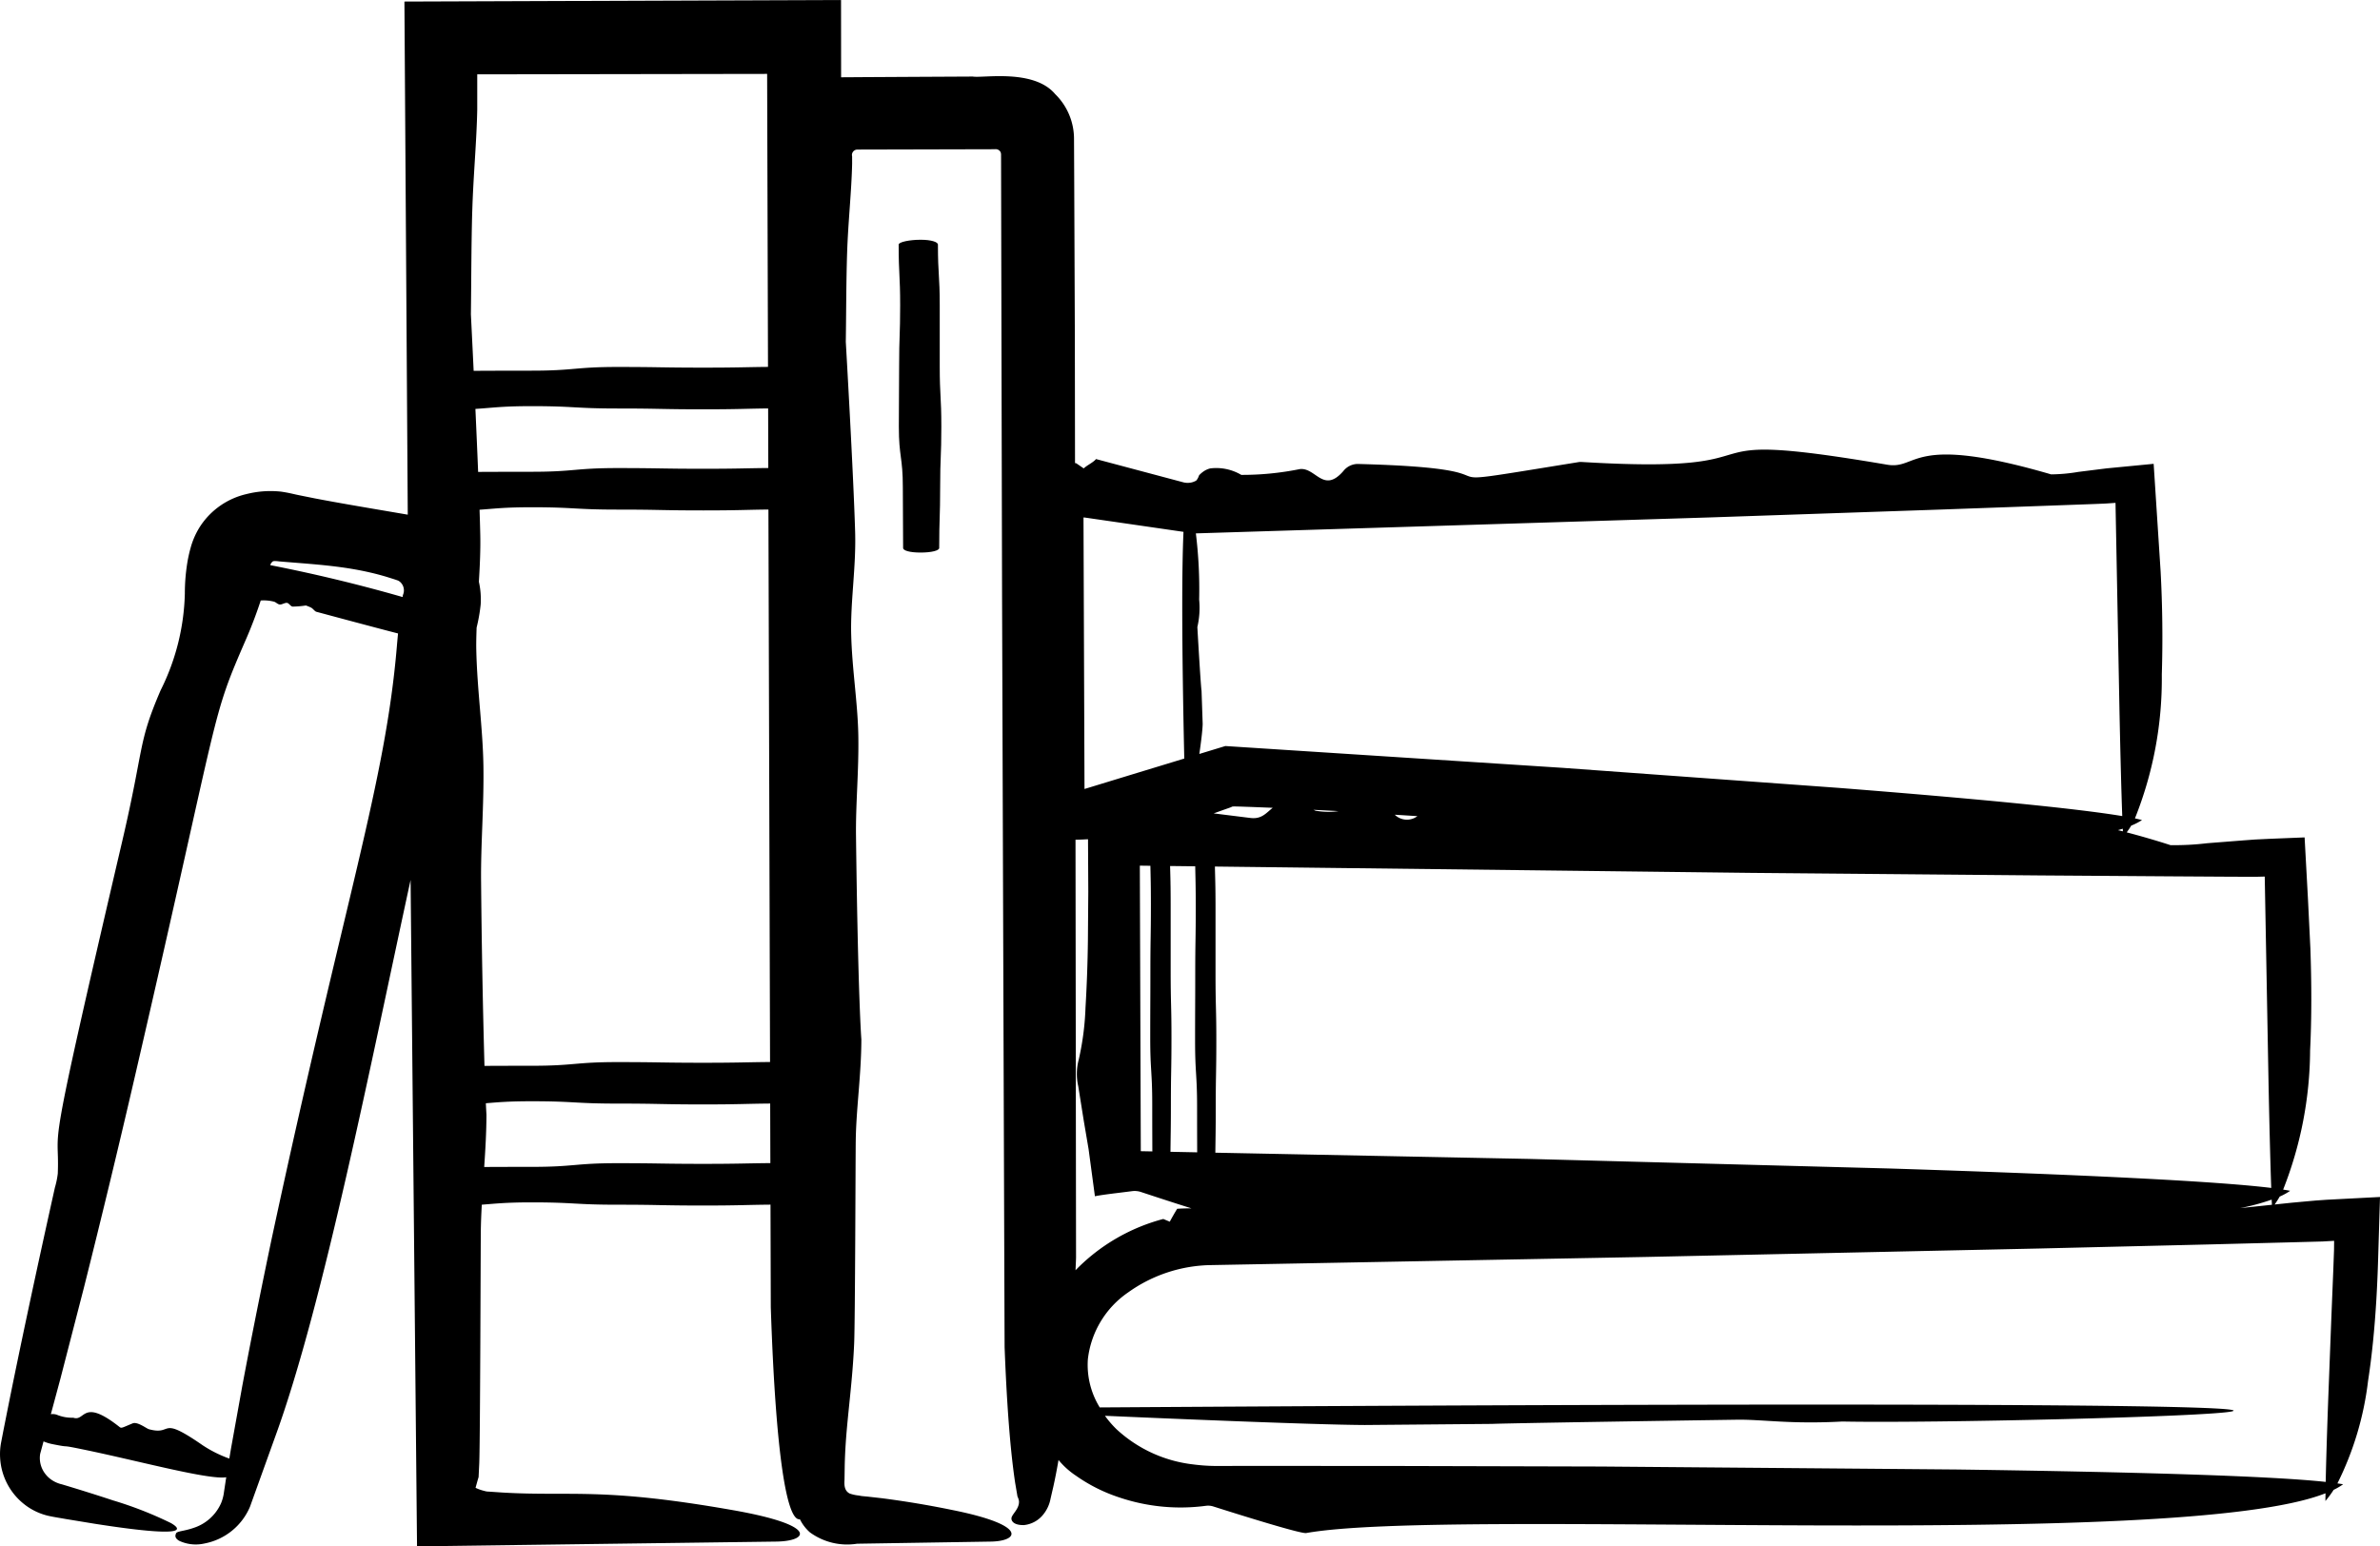
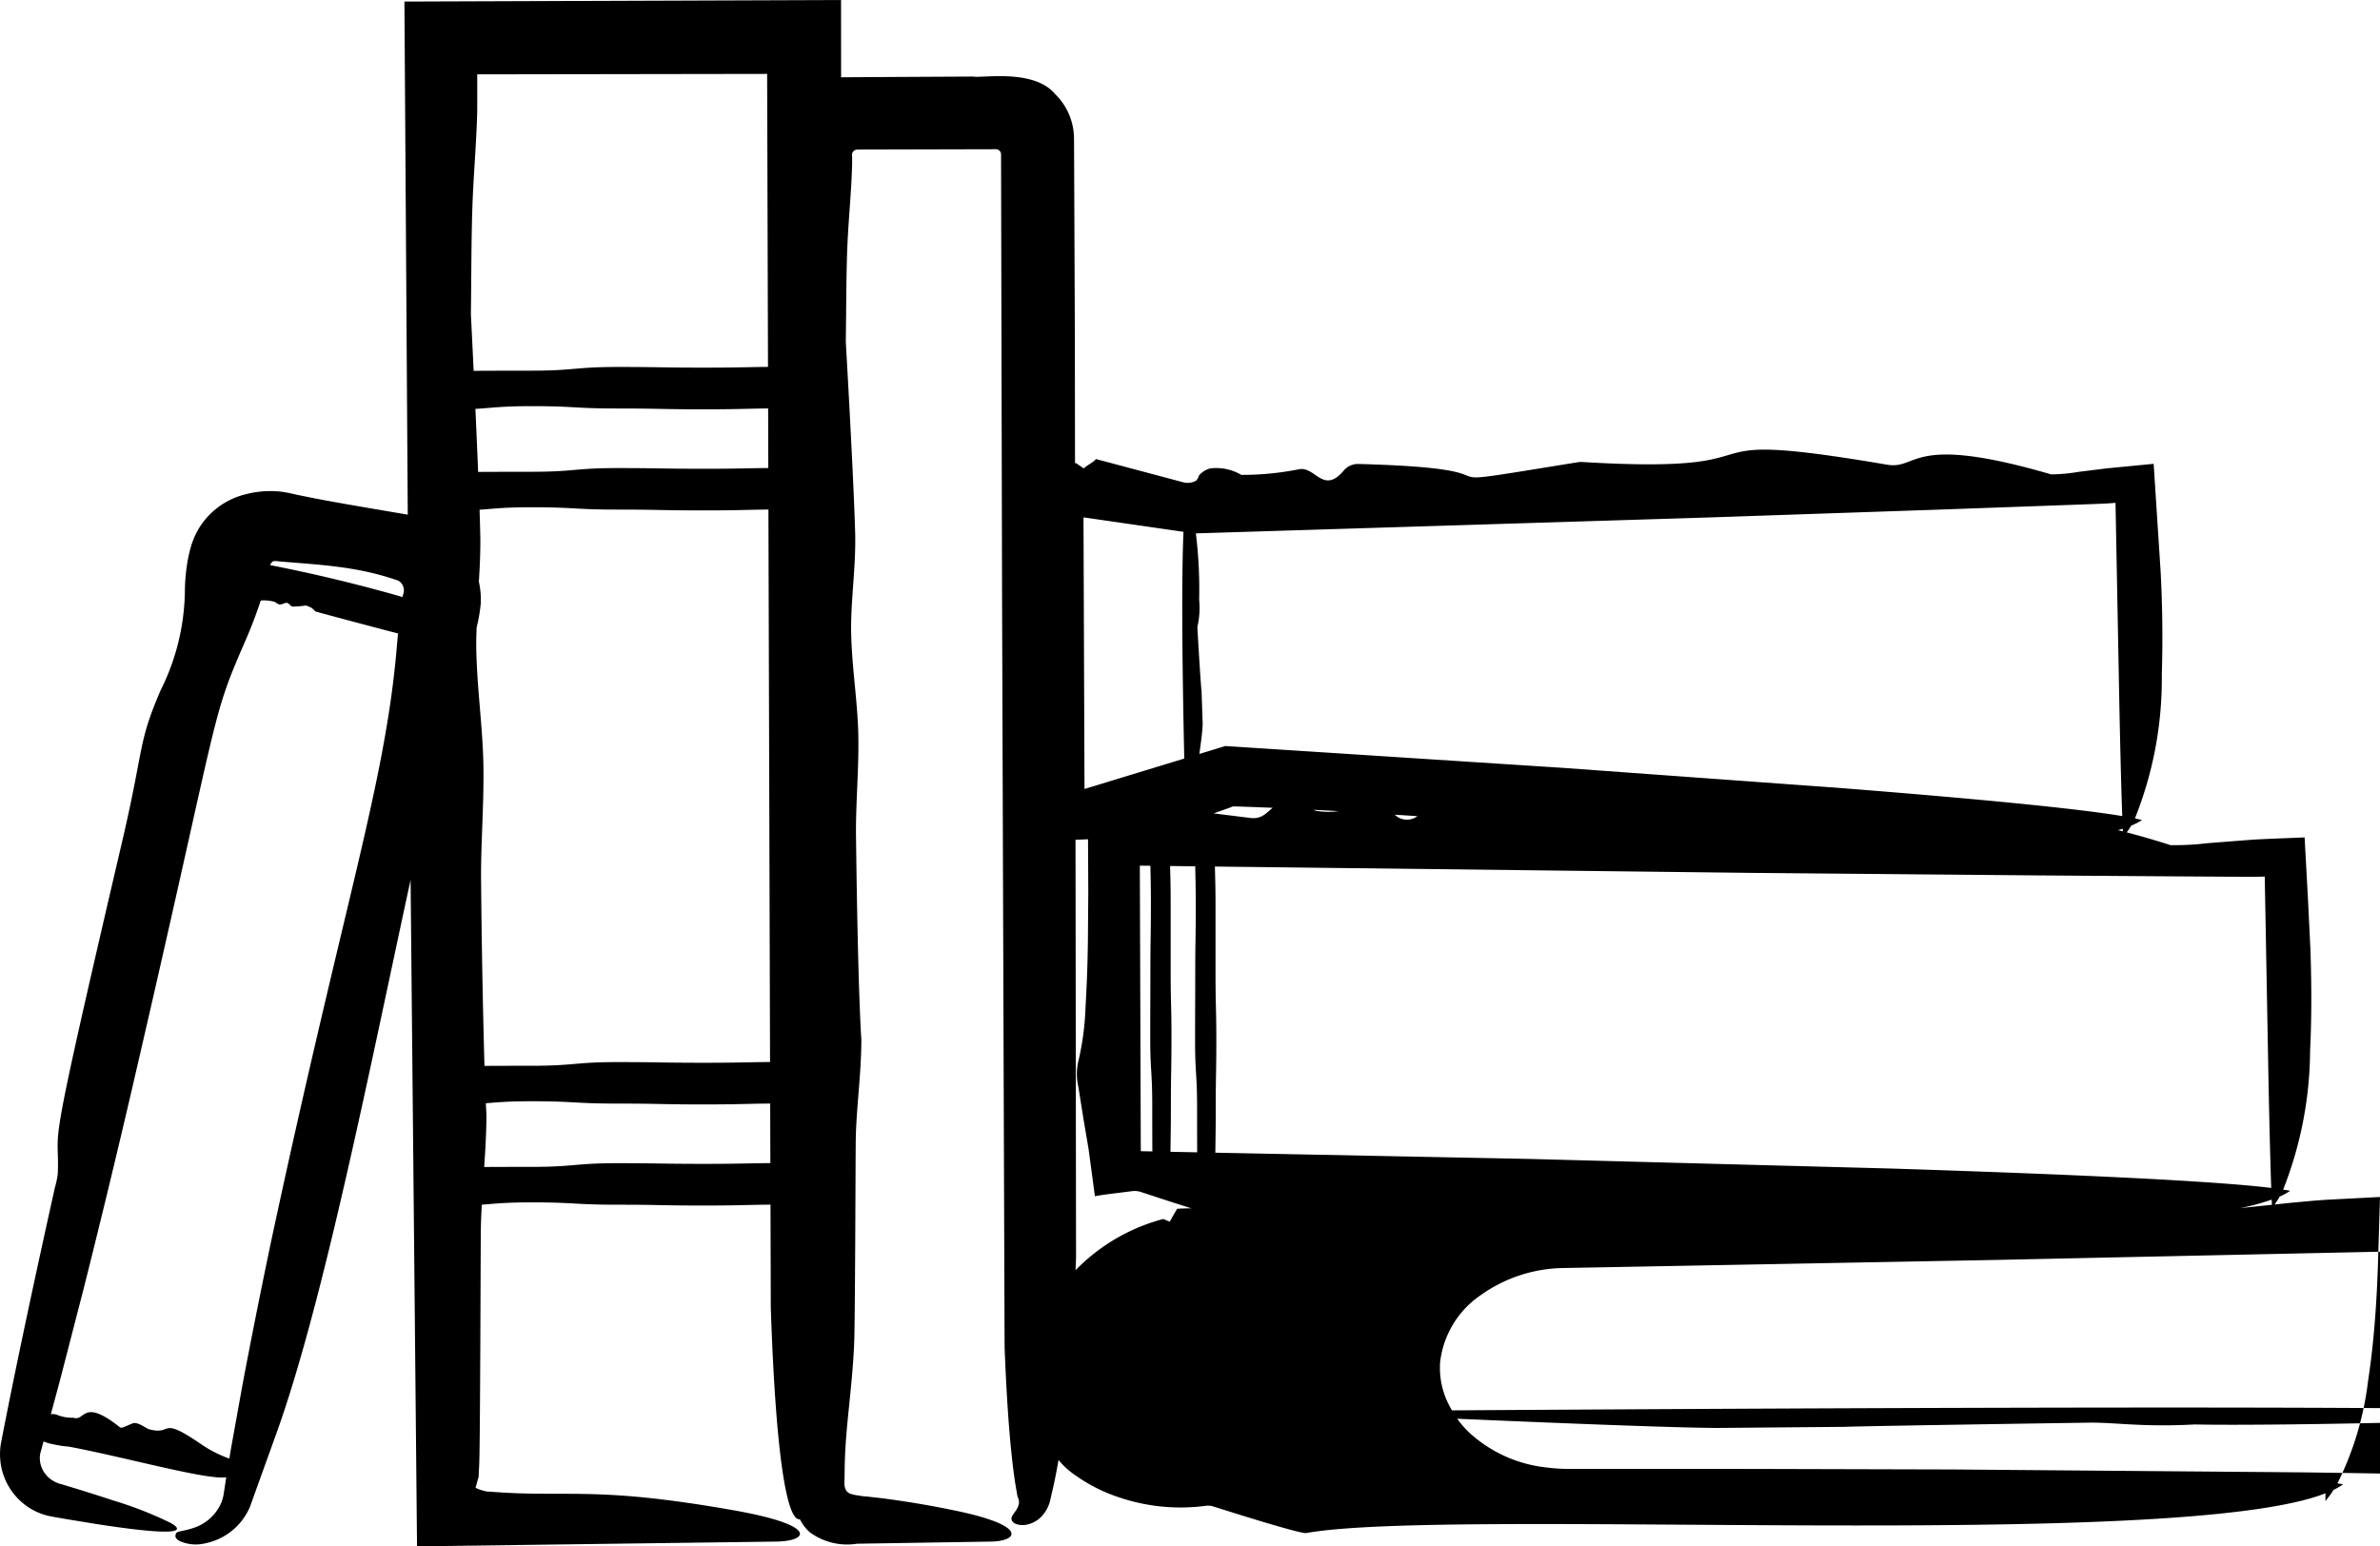
<svg xmlns="http://www.w3.org/2000/svg" viewBox="0 0 106.917 69.469">
  <g data-name="Layer 2">
    <g data-name="Layer 1">
-       <path d="M104.515 53.899l-.46.032-.372.033-.722.066-.776.081c.078-.114.155-.228.226-.355a2.851 2.851 0 00.47-.259 7.9 7.9 0 00-.315-.055 17.25 17.25 0 001.211-6.25c.074-1.488.066-3.053.013-4.578l-.11-2.244-.15-2.75-1.543.062-.685.033-.486.036-1.66.13a12.202 12.202 0 01-1.652.086 36.772 36.772 0 00-1.964-.573c.068-.099.138-.194.2-.303a2.727 2.727 0 00.486-.251 6.347 6.347 0 00-.318-.074 16.879 16.879 0 001.207-6.458 55.14 55.14 0 00-.054-4.65l-.312-4.821-2.113.204-1.263.158a7.69 7.69 0 01-1.23.112c-6.383-1.861-5.95-.194-7.369-.435-10.15-1.728-3.822.474-13.719-.122a.682.682 0 00-.146.007c-8.455 1.368-1.374.302-9.924.082a.828.828 0 00-.638.32c-.901 1.036-1.245-.189-1.966-.087a13.024 13.024 0 01-2.619.258 2.205 2.205 0 00-1.398-.29.929.929 0 00-.36.182 1.116 1.116 0 00-.136.125 1.06 1.06 0 01-.054.128.557.557 0 01-.078.112.864.864 0 01-.172.073.773.773 0 01-.43-.003l-3.898-1.038c-.118.15-.403.275-.552.42l-.339-.233-.052-.007-.008-5.764-.019-4.719-.01-2.425-.008-1.675a2.812 2.812 0 00-.847-1.993c-.962-1.146-3.249-.708-3.7-.788l-2.544.013-2.692.015c-.225.004-.454 0-.68.007L37.782 0 18.168.07l.15 23.051-.113-.019-.48-.082c-1.278-.217-2.54-.43-3.575-.629l-.731-.147c-.228-.045-.394-.098-.79-.157a4.393 4.393 0 00-1.56.11 3.399 3.399 0 00-2.075 1.446 3.481 3.481 0 00-.43.965c-.063.226-.086.343-.12.505a8.599 8.599 0 00-.14 1.548 10.232 10.232 0 01-1.087 4.347c-1.037 2.408-.724 2.489-1.722 6.765C1.942 52.985 2.69 50.279 2.596 52.72a3.717 3.717 0 01-.128.624c-.875 3.93-1.579 7.24-2.126 9.971l-.198.997-.096.5a2.798 2.798 0 00-.042.687 2.846 2.846 0 001.164 2.14 2.762 2.762 0 001.011.461c.304.065.51.093.757.138l1.309.215c3.215.504 4.26.45 3.432-.03a16.986 16.986 0 00-2.608-1.02q-.984-.327-2.287-.719a1.366 1.366 0 01-.456-.195 1.228 1.228 0 01-.318-.308 1.163 1.163 0 01-.206-.865l.152-.562a1.977 1.977 0 00.387.12c1.023.206.098-.03 1.593.284 2.346.49 5.476 1.336 6.229 1.206l-.01.052-.094.621a1.902 1.902 0 01-.13.493 2.03 2.03 0 01-1.235 1.11c-.431.15-.743.143-.786.246-.055.121-.043.22.133.33a1.754 1.754 0 001.136.126 2.784 2.784 0 002.051-1.652l1.16-3.222c2.14-5.896 4.28-16.77 6.055-24.936l.289 29.937 16.14-.214c1.441-.02 1.936-.729-1.949-1.412-5.89-1.036-7.22-.61-10.334-.79l-.634-.043a.647.647 0 01-.177-.025l-.102-.027a1.893 1.893 0 01-.315-.119l.097-.35.04-.132.03-.626c.043-1.17.06-9.532.07-10.44.005-.385.022-.777.044-1.171.61-.046 1.072-.104 2.239-.104 1.93 0 1.93.105 3.86.105s1.93.037 3.86.037c1.588 0 1.882-.03 3.01-.04l.013 4.609c.229 6.9.75 9.626 1.308 9.524a1.89 1.89 0 00.447.587 2.835 2.835 0 002.121.513l6.013-.096c1.255-.02 1.687-.729-1.7-1.412a42.973 42.973 0 00-3.191-.535l-.626-.071-.293-.028-.128-.024a1.746 1.746 0 01-.404-.088c-.253-.126-.248-.402-.235-.617l.01-.675a23 23 0 01.044-.955c.09-1.36.31-2.842.38-4.51.044-1.018.06-8.307.071-9.098.019-1.44.248-2.95.252-4.549 0 0-.15-1.847-.24-9.105-.02-1.466.133-2.992.103-4.565-.028-1.47-.282-2.97-.32-4.536-.035-1.473.223-3.014.178-4.575-.077-2.663-.42-8.556-.42-8.556.02-1.344.017-2.705.06-4.018.047-1.39.197-2.728.225-3.993l-.001-.32a.244.244 0 01.237-.306l6.174-.015a.249.249 0 01.236.095c.059.076.04.176.044.269l.005 2.306.012 5.498.028 11.986c.055 16.362.11 32.91.114 33.663.07 1.84.167 3.339.284 4.532.059.596.123 1.116.19 1.563l.105.617a.622.622 0 01.066.201c.023.299-.231.524-.309.683-.087.149.01.406.531.397a1.275 1.275 0 00.887-.498 1.579 1.579 0 00.31-.689l.125-.54c.08-.358.158-.76.233-1.198a3.572 3.572 0 00.789.71 7.328 7.328 0 001.946.974 8.627 8.627 0 003.89.374.762.762 0 01.343.035c.282.088 3.88 1.238 4.159 1.189 6.563-1.167 39.106.849 45.79-1.786-.002.128-.004.244-.004.346a4.6 4.6 0 00.37-.501 2.78 2.78 0 00.425-.249c-.073-.014-.166-.027-.256-.04a13.971 13.971 0 001.376-4.6c.178-1.149.296-2.378.371-3.624.037-.623.064-1.25.082-1.873l.084-2.77-2.402.125zm-70-32.874c-1.048.01-1.371.034-2.913.034-1.93 0-1.93-.031-3.86-.031s-1.93.166-3.86.166c-1.267 0-1.708.004-2.403.006-.037-.926-.08-1.903-.122-2.83.77-.048 1.188-.124 2.526-.124 1.93 0 1.93.105 3.86.105s1.93.037 3.86.037c1.538 0 1.863-.028 2.904-.04l.007 2.677zm-12.903 18.6c-.019-1.681.133-3.432.104-5.237-.028-1.685-.282-3.408-.32-5.204-.007-.326.004-.657.015-.989a7.788 7.788 0 00.182-1.033 3.635 3.635 0 00-.08-1.026c.043-.728.08-1.462.06-2.201-.007-.309-.018-.662-.03-1.035.66-.047 1.11-.112 2.34-.112 1.93 0 1.93.105 3.86.105s1.93.037 3.86.037c1.544 0 1.865-.028 2.917-.04l.073 24.82c-1.11.009-1.411.034-2.991.034-1.93 0-1.93-.03-3.86-.03s-1.93.165-3.86.165c-1.088 0-1.565.003-2.118.005a437.714 437.714 0 01-.152-8.258zm-.397-30.118c.046-1.594.196-3.13.224-4.58V3.34l13.023-.02.039 13.163c-1.037.01-1.363.033-2.9.033-1.93 0-1.93-.03-3.86-.03-1.929 0-1.929.166-3.859.166-1.384 0-1.782.004-2.604.007-.07-1.472-.124-2.54-.124-2.54.02-1.544.017-3.104.06-4.612zm-9.06 15.84a.294.294 0 01.066-.095c.036-.028.02-.07.336-.03.942.08 1.84.135 2.742.258.45.061.902.14 1.361.247q.344.08.694.184l.352.11.178.061a.773.773 0 01.07.044.506.506 0 01.149.597.48.48 0 00-.015.094v.005a70.677 70.677 0 00-5.945-1.433.182.182 0 01.012-.043zm.068 30.216c-.048.228-.714 3.372-1.338 6.695l-.51 2.83-.073.438a5.56 5.56 0 01-1.196-.597c-2-1.385-1.298-.421-2.412-.721-.115-.03-.518-.354-.737-.263-.491.203-.499.231-.592.157-1.677-1.324-1.526-.222-2.072-.412a1.773 1.773 0 01-.745-.135.573.573 0 00-.264-.022l.428-1.589 1.047-4.055a512.245 512.245 0 002.336-9.682c3.928-16.96 3.322-15.726 4.966-19.51.261-.602.473-1.172.652-1.72a1.857 1.857 0 01.581.049c.094.017.168.117.27.131.095.013.224-.083.327-.073.096.01.157.16.26.167a4.443 4.443 0 00.59-.05 1.895 1.895 0 01.242.1c.08.048.143.144.218.18 0 0 2.597.7 3.68.977a41.39 41.39 0 00-.053.581c-.518 6.14-2.3 11.152-5.605 26.524zm19.379-3.277c-1.93 0-1.93-.03-3.86-.03s-1.93.165-3.86.165c-1.095 0-1.572.003-2.13.005.052-.767.099-1.549.101-2.353 0 0-.01-.15-.027-.51.528-.043 1.009-.09 2.057-.09 1.93 0 1.93.105 3.86.105s1.93.038 3.86.038c1.582 0 1.88-.03 2.996-.04l.008 2.676c-1.123.009-1.419.034-3.005.034zm70.46 1.838l-1.43.15a9.872 9.872 0 001.419-.382l.011.232zm-47.54-17.583l.456-.163.284-.1.107-.046.09-.003.25.006.553.019.913.036c-.29.226-.493.52-1 .457zm-2.843 2.354c.01.477.023.834.023 1.745 0 1.496-.023 1.496-.023 2.992s-.007 1.496-.007 2.992.09 1.495.09 2.991c0 1.126.003 1.406.005 2.112l-.519-.01-.043-12.828zm.911 4.736V40.64c0-.904-.014-1.263-.026-1.735l1.129.013c.01.53.024.874.024 1.846 0 1.496-.023 1.496-.023 2.992s-.007 1.496-.007 2.992.09 1.495.09 2.991c0 1.078.002 1.384.004 2.029l-1.2-.024c.007-.718.019-.995.019-2.13 0-1.495.026-1.495.026-2.991s-.036-1.496-.036-2.992zm44.927-4.262l2.735.017 1.094.003.393-.01.172 9.344c.041 2.018.082 3.589.12 4.644-2.55-.312-8.712-.604-17.103-.872l-16.238-.431-14.093-.28c.007-.657.018-.958.018-2.046 0-1.496.026-1.496.026-2.992 0-1.495-.036-1.495-.036-2.991v-2.992c0-.965-.017-1.31-.028-1.834l24.069.284 13.01.115 5.86.041zm-38.51-2.988l.974.05.147.01a3.38 3.38 0 01-1.032-.02c-.032-.016-.058-.025-.088-.04zm3.651.22c.334.02.675.042 1.016.064a.779.779 0 01-1.016-.064zm32.709.746c-.078-.02-.147-.035-.222-.053q.112-.032.216-.065l.006.118zM76.815 23.245l10.327-.352 4.711-.169 2.224-.081.489-.02.153-.01.316-.022.18 9.426c.043 2.016.084 3.587.123 4.645-2.088-.348-6.593-.783-12.745-1.267l-12.408-.901-15.138-.979-1.169.356c.079-.546.144-1.072.15-1.349l-.051-1.492s-.024-.005-.188-2.858a3.834 3.834 0 00.081-1.236 20.673 20.673 0 00-.148-2.974l23.093-.717zm-28.092.004l1.478.214 2.965.43c-.074 1.63-.085 4.75.035 10.185l-2.459.749-2.02.617-.003.003-.045-12.198zm-.407 33.816c.007-.192.018-.373.023-.567l-.024-18.776c.144.002.347-.008.562-.02l.012 2.353-.017 2.208a63.36 63.36 0 01-.108 3.006 12.332 12.332 0 01-.306 2.343 2.482 2.482 0 00-.02 1.184l.249 1.56.215 1.266.285 2.119c.351-.073 1.033-.146 1.662-.228a.92.92 0 01.379.028c.151.049 1.253.416 2.294.743-.215 0-.43.006-.64.02q-.178.292-.332.58l-.292-.122a8.537 8.537 0 00-3.942 2.303zm39.43 8.95c-4.657-.04-10.015-.084-15.825-.132l-9.024-.024-4.708-.003h-2.393l-1.205.002a8.292 8.292 0 01-.99-.07 6.084 6.084 0 01-3.447-1.584 4.54 4.54 0 01-.516-.6c2.236.098 9.302.402 11.672.414l5.732-.05s.016-.024 10.977-.188c1.17-.017 2.37.208 4.745.081 7.989.161 49.81-1.165-33.36-.633a3.64 3.64 0 01-.534-2.162 4.22 4.22 0 011.804-3.001 6.558 6.558 0 013.75-1.232l19.455-.364 17.705-.38 7.719-.185 3.494-.09 1.533-.041.526-.03-.004.406-.031.855-.09 2.207-.143 3.733c-.056 1.553-.093 2.77-.11 3.63-2.46-.267-8.494-.447-16.733-.56zM12.203 55.654l.02-.09-.02.09z" />
-       <path d="M40.379 19.167c0 1.363.179 1.363.179 2.726s.013 1.363.013 2.726c0 .117.302.204.785.204s.836-.087.836-.204c0-1.363.043-1.363.043-2.726s.053-1.363.053-2.727c0-1.363-.072-1.363-.072-2.726v-2.726c0-1.363-.081-1.363-.081-2.726 0-.116-.296-.217-.78-.217s-.984.1-.984.217c0 1.364.067 1.364.067 2.727s-.046 1.363-.046 2.726-.013 1.363-.013 2.726z" />
+       <path d="M104.515 53.899l-.46.032-.372.033-.722.066-.776.081c.078-.114.155-.228.226-.355a2.851 2.851 0 00.47-.259 7.9 7.9 0 00-.315-.055 17.25 17.25 0 001.211-6.25c.074-1.488.066-3.053.013-4.578l-.11-2.244-.15-2.75-1.543.062-.685.033-.486.036-1.66.13a12.202 12.202 0 01-1.652.086 36.772 36.772 0 00-1.964-.573c.068-.099.138-.194.2-.303a2.727 2.727 0 00.486-.251 6.347 6.347 0 00-.318-.074 16.879 16.879 0 001.207-6.458 55.14 55.14 0 00-.054-4.65l-.312-4.821-2.113.204-1.263.158a7.69 7.69 0 01-1.23.112c-6.383-1.861-5.95-.194-7.369-.435-10.15-1.728-3.822.474-13.719-.122a.682.682 0 00-.146.007c-8.455 1.368-1.374.302-9.924.082a.828.828 0 00-.638.32c-.901 1.036-1.245-.189-1.966-.087a13.024 13.024 0 01-2.619.258 2.205 2.205 0 00-1.398-.29.929.929 0 00-.36.182 1.116 1.116 0 00-.136.125 1.06 1.06 0 01-.054.128.557.557 0 01-.078.112.864.864 0 01-.172.073.773.773 0 01-.43-.003l-3.898-1.038c-.118.15-.403.275-.552.42l-.339-.233-.052-.007-.008-5.764-.019-4.719-.01-2.425-.008-1.675a2.812 2.812 0 00-.847-1.993c-.962-1.146-3.249-.708-3.7-.788l-2.544.013-2.692.015c-.225.004-.454 0-.68.007L37.782 0 18.168.07l.15 23.051-.113-.019-.48-.082c-1.278-.217-2.54-.43-3.575-.629l-.731-.147c-.228-.045-.394-.098-.79-.157a4.393 4.393 0 00-1.56.11 3.399 3.399 0 00-2.075 1.446 3.481 3.481 0 00-.43.965c-.063.226-.086.343-.12.505a8.599 8.599 0 00-.14 1.548 10.232 10.232 0 01-1.087 4.347c-1.037 2.408-.724 2.489-1.722 6.765C1.942 52.985 2.69 50.279 2.596 52.72a3.717 3.717 0 01-.128.624c-.875 3.93-1.579 7.24-2.126 9.971l-.198.997-.096.5a2.798 2.798 0 00-.042.687 2.846 2.846 0 001.164 2.14 2.762 2.762 0 001.011.461c.304.065.51.093.757.138l1.309.215c3.215.504 4.26.45 3.432-.03a16.986 16.986 0 00-2.608-1.02q-.984-.327-2.287-.719a1.366 1.366 0 01-.456-.195 1.228 1.228 0 01-.318-.308 1.163 1.163 0 01-.206-.865l.152-.562a1.977 1.977 0 00.387.12c1.023.206.098-.03 1.593.284 2.346.49 5.476 1.336 6.229 1.206l-.01.052-.094.621a1.902 1.902 0 01-.13.493 2.03 2.03 0 01-1.235 1.11c-.431.15-.743.143-.786.246-.055.121-.043.22.133.33a1.754 1.754 0 001.136.126 2.784 2.784 0 002.051-1.652l1.16-3.222c2.14-5.896 4.28-16.77 6.055-24.936l.289 29.937 16.14-.214c1.441-.02 1.936-.729-1.949-1.412-5.89-1.036-7.22-.61-10.334-.79l-.634-.043a.647.647 0 01-.177-.025l-.102-.027a1.893 1.893 0 01-.315-.119l.097-.35.04-.132.03-.626c.043-1.17.06-9.532.07-10.44.005-.385.022-.777.044-1.171.61-.046 1.072-.104 2.239-.104 1.93 0 1.93.105 3.86.105s1.93.037 3.86.037c1.588 0 1.882-.03 3.01-.04l.013 4.609c.229 6.9.75 9.626 1.308 9.524a1.89 1.89 0 00.447.587 2.835 2.835 0 002.121.513l6.013-.096c1.255-.02 1.687-.729-1.7-1.412a42.973 42.973 0 00-3.191-.535l-.626-.071-.293-.028-.128-.024a1.746 1.746 0 01-.404-.088c-.253-.126-.248-.402-.235-.617l.01-.675a23 23 0 01.044-.955c.09-1.36.31-2.842.38-4.51.044-1.018.06-8.307.071-9.098.019-1.44.248-2.95.252-4.549 0 0-.15-1.847-.24-9.105-.02-1.466.133-2.992.103-4.565-.028-1.47-.282-2.97-.32-4.536-.035-1.473.223-3.014.178-4.575-.077-2.663-.42-8.556-.42-8.556.02-1.344.017-2.705.06-4.018.047-1.39.197-2.728.225-3.993l-.001-.32a.244.244 0 01.237-.306l6.174-.015a.249.249 0 01.236.095c.059.076.04.176.044.269l.005 2.306.012 5.498.028 11.986c.055 16.362.11 32.91.114 33.663.07 1.84.167 3.339.284 4.532.059.596.123 1.116.19 1.563l.105.617a.622.622 0 01.066.201c.023.299-.231.524-.309.683-.087.149.01.406.531.397a1.275 1.275 0 00.887-.498 1.579 1.579 0 00.31-.689l.125-.54c.08-.358.158-.76.233-1.198a3.572 3.572 0 00.789.71 7.328 7.328 0 001.946.974 8.627 8.627 0 003.89.374.762.762 0 01.343.035c.282.088 3.88 1.238 4.159 1.189 6.563-1.167 39.106.849 45.79-1.786-.002.128-.004.244-.004.346a4.6 4.6 0 00.37-.501 2.78 2.78 0 00.425-.249c-.073-.014-.166-.027-.256-.04a13.971 13.971 0 001.376-4.6c.178-1.149.296-2.378.371-3.624.037-.623.064-1.25.082-1.873l.084-2.77-2.402.125zm-70-32.874c-1.048.01-1.371.034-2.913.034-1.93 0-1.93-.031-3.86-.031s-1.93.166-3.86.166c-1.267 0-1.708.004-2.403.006-.037-.926-.08-1.903-.122-2.83.77-.048 1.188-.124 2.526-.124 1.93 0 1.93.105 3.86.105s1.93.037 3.86.037c1.538 0 1.863-.028 2.904-.04l.007 2.677zm-12.903 18.6c-.019-1.681.133-3.432.104-5.237-.028-1.685-.282-3.408-.32-5.204-.007-.326.004-.657.015-.989a7.788 7.788 0 00.182-1.033 3.635 3.635 0 00-.08-1.026c.043-.728.08-1.462.06-2.201-.007-.309-.018-.662-.03-1.035.66-.047 1.11-.112 2.34-.112 1.93 0 1.93.105 3.86.105s1.93.037 3.86.037c1.544 0 1.865-.028 2.917-.04l.073 24.82c-1.11.009-1.411.034-2.991.034-1.93 0-1.93-.03-3.86-.03s-1.93.165-3.86.165c-1.088 0-1.565.003-2.118.005a437.714 437.714 0 01-.152-8.258zm-.397-30.118c.046-1.594.196-3.13.224-4.58V3.34l13.023-.02.039 13.163c-1.037.01-1.363.033-2.9.033-1.93 0-1.93-.03-3.86-.03-1.929 0-1.929.166-3.859.166-1.384 0-1.782.004-2.604.007-.07-1.472-.124-2.54-.124-2.54.02-1.544.017-3.104.06-4.612zm-9.06 15.84a.294.294 0 01.066-.095c.036-.028.02-.07.336-.03.942.08 1.84.135 2.742.258.45.061.902.14 1.361.247q.344.08.694.184l.352.11.178.061a.773.773 0 01.07.044.506.506 0 01.149.597.48.48 0 00-.015.094v.005a70.677 70.677 0 00-5.945-1.433.182.182 0 01.012-.043zm.068 30.216c-.048.228-.714 3.372-1.338 6.695l-.51 2.83-.073.438a5.56 5.56 0 01-1.196-.597c-2-1.385-1.298-.421-2.412-.721-.115-.03-.518-.354-.737-.263-.491.203-.499.231-.592.157-1.677-1.324-1.526-.222-2.072-.412a1.773 1.773 0 01-.745-.135.573.573 0 00-.264-.022l.428-1.589 1.047-4.055a512.245 512.245 0 002.336-9.682c3.928-16.96 3.322-15.726 4.966-19.51.261-.602.473-1.172.652-1.72a1.857 1.857 0 01.581.049c.094.017.168.117.27.131.095.013.224-.083.327-.073.096.01.157.16.26.167a4.443 4.443 0 00.59-.05 1.895 1.895 0 01.242.1c.08.048.143.144.218.18 0 0 2.597.7 3.68.977a41.39 41.39 0 00-.053.581c-.518 6.14-2.3 11.152-5.605 26.524zm19.379-3.277c-1.93 0-1.93-.03-3.86-.03s-1.93.165-3.86.165c-1.095 0-1.572.003-2.13.005.052-.767.099-1.549.101-2.353 0 0-.01-.15-.027-.51.528-.043 1.009-.09 2.057-.09 1.93 0 1.93.105 3.86.105s1.93.038 3.86.038c1.582 0 1.88-.03 2.996-.04l.008 2.676c-1.123.009-1.419.034-3.005.034zm70.46 1.838l-1.43.15a9.872 9.872 0 001.419-.382l.011.232zm-47.54-17.583l.456-.163.284-.1.107-.046.09-.003.25.006.553.019.913.036c-.29.226-.493.52-1 .457zm-2.843 2.354c.01.477.023.834.023 1.745 0 1.496-.023 1.496-.023 2.992s-.007 1.496-.007 2.992.09 1.495.09 2.991c0 1.126.003 1.406.005 2.112l-.519-.01-.043-12.828zm.911 4.736V40.64c0-.904-.014-1.263-.026-1.735l1.129.013c.01.53.024.874.024 1.846 0 1.496-.023 1.496-.023 2.992s-.007 1.496-.007 2.992.09 1.495.09 2.991c0 1.078.002 1.384.004 2.029l-1.2-.024c.007-.718.019-.995.019-2.13 0-1.495.026-1.495.026-2.991s-.036-1.496-.036-2.992zm44.927-4.262l2.735.017 1.094.003.393-.01.172 9.344c.041 2.018.082 3.589.12 4.644-2.55-.312-8.712-.604-17.103-.872l-16.238-.431-14.093-.28c.007-.657.018-.958.018-2.046 0-1.496.026-1.496.026-2.992 0-1.495-.036-1.495-.036-2.991v-2.992c0-.965-.017-1.31-.028-1.834l24.069.284 13.01.115 5.86.041zm-38.51-2.988l.974.05.147.01a3.38 3.38 0 01-1.032-.02c-.032-.016-.058-.025-.088-.04zm3.651.22c.334.02.675.042 1.016.064a.779.779 0 01-1.016-.064zm32.709.746c-.078-.02-.147-.035-.222-.053q.112-.032.216-.065l.006.118zM76.815 23.245l10.327-.352 4.711-.169 2.224-.081.489-.02.153-.01.316-.022.18 9.426c.043 2.016.084 3.587.123 4.645-2.088-.348-6.593-.783-12.745-1.267l-12.408-.901-15.138-.979-1.169.356c.079-.546.144-1.072.15-1.349l-.051-1.492s-.024-.005-.188-2.858a3.834 3.834 0 00.081-1.236 20.673 20.673 0 00-.148-2.974l23.093-.717zm-28.092.004l1.478.214 2.965.43c-.074 1.63-.085 4.75.035 10.185l-2.459.749-2.02.617-.003.003-.045-12.198zm-.407 33.816c.007-.192.018-.373.023-.567l-.024-18.776c.144.002.347-.008.562-.02l.012 2.353-.017 2.208a63.36 63.36 0 01-.108 3.006 12.332 12.332 0 01-.306 2.343 2.482 2.482 0 00-.02 1.184l.249 1.56.215 1.266.285 2.119c.351-.073 1.033-.146 1.662-.228a.92.92 0 01.379.028c.151.049 1.253.416 2.294.743-.215 0-.43.006-.64.02q-.178.292-.332.58l-.292-.122a8.537 8.537 0 00-3.942 2.303zm39.43 8.95l-9.024-.024-4.708-.003h-2.393l-1.205.002a8.292 8.292 0 01-.99-.07 6.084 6.084 0 01-3.447-1.584 4.54 4.54 0 01-.516-.6c2.236.098 9.302.402 11.672.414l5.732-.05s.016-.024 10.977-.188c1.17-.017 2.37.208 4.745.081 7.989.161 49.81-1.165-33.36-.633a3.64 3.64 0 01-.534-2.162 4.22 4.22 0 011.804-3.001 6.558 6.558 0 013.75-1.232l19.455-.364 17.705-.38 7.719-.185 3.494-.09 1.533-.041.526-.03-.004.406-.031.855-.09 2.207-.143 3.733c-.056 1.553-.093 2.77-.11 3.63-2.46-.267-8.494-.447-16.733-.56zM12.203 55.654l.02-.09-.02.09z" />
    </g>
  </g>
</svg>